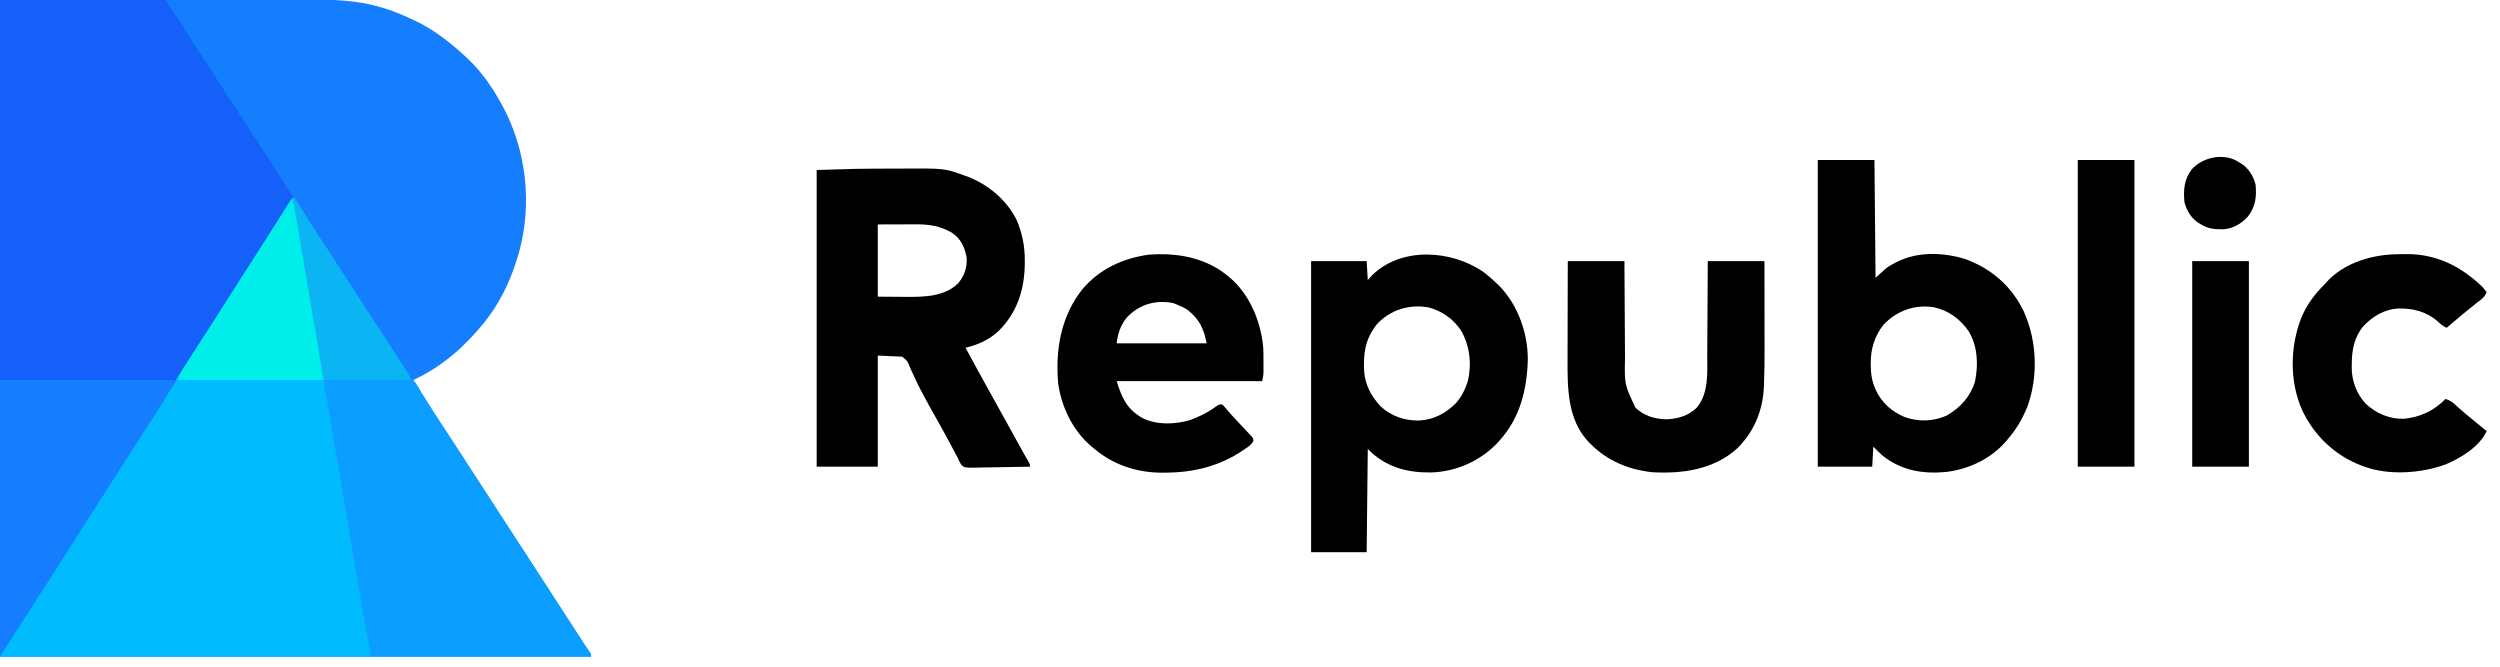
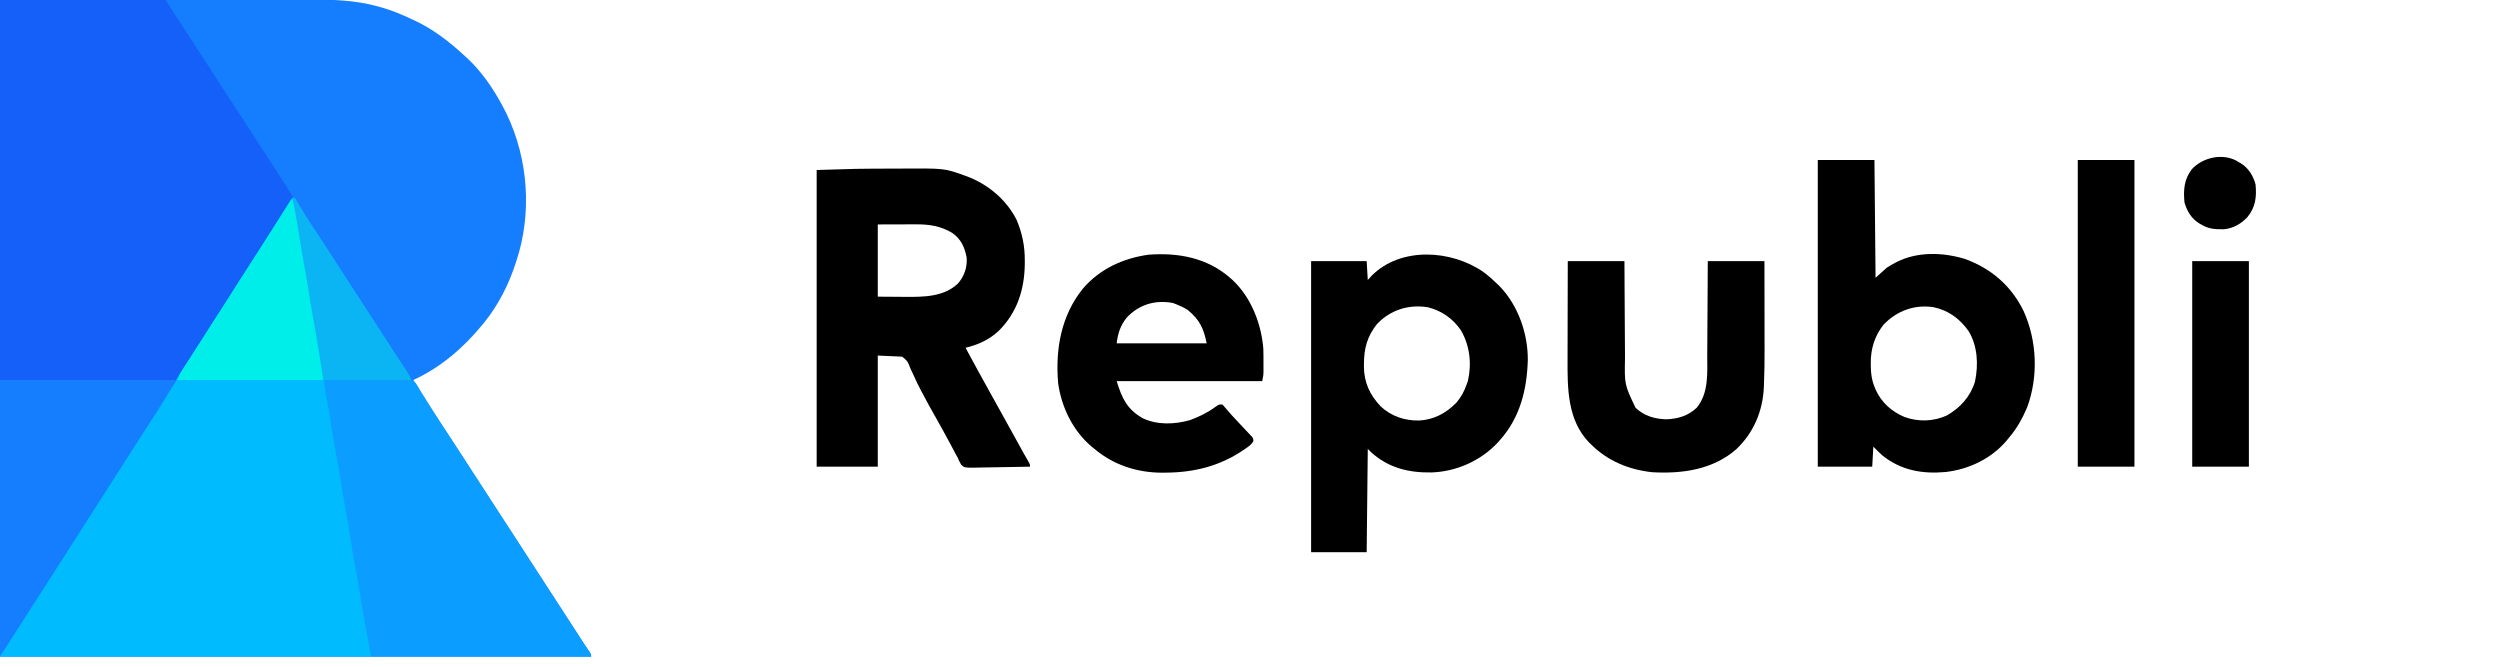
<svg xmlns="http://www.w3.org/2000/svg" version="1.1" width="2250" height="600">
  <path d="M0 0 C49.851 -0.062 99.701 -0.124 151.062 -0.188 C174.633 -0.228 174.633 -0.228 198.68 -0.27 C217.936 -0.284 217.936 -0.284 226.964 -0.286 C233.241 -0.289 239.517 -0.3 245.794 -0.317 C253.051 -0.336 260.308 -0.344 267.565 -0.34 C271.269 -0.339 274.973 -0.341 278.677 -0.358 C299.251 -0.445 319.792 0.153 339.75 5.688 C340.688 5.94 341.625 6.193 342.592 6.453 C352.101 9.127 361.062 12.828 370 17 C370.637 17.29 371.275 17.58 371.931 17.878 C389.651 25.975 404.817 37.775 419 51 C419.79 51.724 420.58 52.449 421.395 53.195 C433.425 64.662 443.047 78.463 451 93 C451.516 93.932 451.516 93.932 452.042 94.884 C473.733 134.603 479.231 183.537 467.103 227.138 C466.428 229.435 465.723 231.718 465 234 C464.645 235.133 464.645 235.133 464.283 236.289 C458.098 255.527 448.732 274.25 436 290 C435.531 290.58 435.062 291.161 434.579 291.759 C417.398 312.774 396.819 330.63 372 342 C372.389 342.608 372.779 343.217 373.18 343.844 C376.218 348.604 379.234 353.373 382.205 358.175 C389.241 369.526 396.6 380.668 403.925 391.833 C406.919 396.403 409.899 400.981 412.875 405.562 C413.664 406.776 413.664 406.776 414.468 408.015 C418.265 413.862 422.052 419.714 425.837 425.569 C429.383 431.051 432.94 436.527 436.5 442 C440.508 448.162 444.509 454.327 448.5 460.5 C454.65 470.011 460.825 479.506 467 489 C473.623 499.182 480.242 509.367 486.836 519.567 C490.382 525.05 493.94 530.526 497.5 536 C501.508 542.162 505.509 548.327 509.5 554.5 C513.639 560.9 517.785 567.296 521.938 573.688 C522.481 574.525 523.025 575.363 523.586 576.227 C524.103 577.022 524.62 577.817 525.152 578.637 C525.639 579.387 526.127 580.138 526.628 580.912 C527.854 582.778 529.112 584.618 530.379 586.457 C532 589 532 589 532 591 C356.44 591 180.88 591 0 591 C0 395.97 0 200.94 0 0 Z " fill="#147EFE" transform="translate(0,0)" />
  <path d="M0 0 C49.17 0 98.34 0 149 0 C154.445 8.415 154.445 8.415 160 17 C162.165 20.334 164.331 23.668 166.5 27 C170.508 33.162 174.509 39.327 178.5 45.5 C184.65 55.011 190.825 64.506 197 74 C203.623 84.182 210.242 94.367 216.836 104.567 C220.382 110.05 223.94 115.526 227.5 121 C231.951 127.844 236.395 134.693 240.825 141.551 C243.328 145.424 245.841 149.291 248.363 153.152 C248.937 154.031 249.511 154.911 250.102 155.816 C251.203 157.504 252.306 159.19 253.41 160.875 C257.081 166.502 260.58 172.217 264 178 C256.549 190.126 249.009 202.182 241.235 214.104 C236.729 221.024 232.279 227.98 227.855 234.953 C226.695 236.781 225.535 238.609 224.375 240.438 C223.783 241.37 223.191 242.303 222.582 243.263 C218.214 250.129 213.776 256.946 209.312 263.75 C204.93 270.436 200.629 277.154 196.5 284 C191.767 291.846 186.792 299.518 181.767 307.178 C177.375 313.877 173.04 320.61 168.75 327.375 C164.735 333.705 160.706 340.025 156.625 346.312 C150.062 356.426 143.575 366.588 137.081 376.746 C133.722 381.999 130.361 387.249 127 392.5 C125.667 394.583 124.333 396.667 123 398.75 C93.667 444.583 64.333 490.417 35 536.25 C34.339 537.283 33.678 538.315 32.998 539.379 C31.672 541.449 30.347 543.52 29.022 545.59 C25.927 550.424 22.834 555.259 19.744 560.097 C18.656 561.8 17.569 563.503 16.48 565.205 C15.12 567.334 13.761 569.462 12.402 571.592 C9.49 576.148 6.566 580.697 3.602 585.219 C2.883 586.316 2.883 586.316 2.151 587.436 C1.771 587.952 1.391 588.468 1 589 C0.67 589 0.34 589 0 589 C0 394.63 0 200.26 0 0 Z " fill="#1460F9" transform="translate(0,0)" />
  <path d="M0 0 C0.66 0 1.32 0 2 0 C3.078 1.414 3.078 1.414 4.25 3.41 C4.907 4.512 4.907 4.512 5.578 5.637 C6.047 6.437 6.517 7.238 7 8.062 C10.542 13.986 14.136 19.843 18 25.562 C21.532 30.8 25.012 36.067 28.438 41.375 C28.897 42.086 29.356 42.797 29.829 43.53 C30.759 44.972 31.688 46.414 32.618 47.856 C34.866 51.344 37.121 54.828 39.375 58.312 C39.824 59.006 40.272 59.699 40.734 60.414 C44.868 66.801 49.015 73.18 53.164 79.558 C56.616 84.867 60.061 90.181 63.5 95.5 C69.65 105.011 75.825 114.506 82 124 C83.109 125.706 84.219 127.411 85.328 129.117 C85.875 129.957 86.421 130.797 86.984 131.663 C88.602 134.152 90.219 136.643 91.836 139.133 C93.96 142.403 96.091 145.668 98.227 148.93 C99.234 150.474 100.242 152.018 101.25 153.562 C101.716 154.271 102.182 154.98 102.663 155.71 C104.448 158.452 105.96 160.881 107 164 C81.26 164 55.52 164 29 164 C30.65 172.91 32.3 181.82 34 191 C35.216 198.455 36.414 205.91 37.562 213.375 C39.372 225.126 41.302 236.826 43.574 248.498 C45.084 256.306 46.326 264.134 47.5 272 C48.847 280.865 50.247 289.705 52 298.5 C53.892 307.993 55.361 317.541 56.822 327.107 C58.217 336.222 59.753 345.287 61.551 354.332 C63.109 362.286 64.298 370.286 65.491 378.301 C66.714 386.413 68.156 394.463 69.781 402.504 C70.021 403.705 70.021 403.705 70.266 404.93 C70.408 405.623 70.55 406.316 70.696 407.031 C71 409 71 409 71 413 C-39.22 413 -149.44 413 -263 413 C-260.752 407.379 -260.752 407.379 -258.891 404.566 C-258.473 403.929 -258.055 403.292 -257.625 402.635 C-256.944 401.609 -256.944 401.609 -256.25 400.562 C-255.254 399.044 -254.26 397.524 -253.266 396.004 C-252.736 395.196 -252.207 394.388 -251.662 393.555 C-248.738 389.06 -245.872 384.528 -243 380 C-238.861 373.482 -234.705 366.976 -230.5 360.5 C-225.803 353.264 -221.165 345.99 -216.539 338.708 C-210.06 328.515 -203.546 318.344 -197.032 308.173 C-193.687 302.95 -190.344 297.725 -187 292.5 C-185.667 290.417 -184.333 288.333 -183 286.25 C-182.34 285.219 -181.68 284.188 -181 283.125 C-168.333 263.333 -155.667 243.542 -143 223.75 C-142.34 222.718 -141.679 221.686 -140.999 220.623 C-139.67 218.546 -138.34 216.469 -137.011 214.393 C-133.614 209.085 -130.218 203.778 -126.824 198.469 C-120.643 188.801 -114.454 179.139 -108.21 169.512 C-102.125 160.12 -96.109 150.683 -90.081 141.254 C-86.722 136.001 -83.361 130.751 -80 125.5 C-78.678 123.435 -77.357 121.37 -76.035 119.305 C-73.614 115.521 -71.192 111.738 -68.77 107.955 C-67.69 106.267 -66.609 104.58 -65.529 102.893 C-64.183 100.79 -62.837 98.687 -61.49 96.584 C-56.19 88.304 -50.911 80.01 -45.641 71.711 C-40.249 63.225 -34.851 54.744 -29.375 46.312 C-25.564 40.442 -21.798 34.544 -18.062 28.625 C-17.571 27.847 -17.079 27.069 -16.572 26.268 C-13.909 22.049 -11.266 17.819 -8.645 13.574 C-8.097 12.694 -7.55 11.813 -6.986 10.906 C-5.929 9.204 -4.877 7.499 -3.832 5.79 C-3.359 5.03 -2.886 4.271 -2.398 3.488 C-1.983 2.813 -1.567 2.138 -1.138 1.443 C-0.763 0.967 -0.387 0.49 0 0 Z " fill="#00BCFE" transform="translate(263,178)" />
  <path d="M0 0 C0.729 -0.003 1.459 -0.006 2.21 -0.009 C6.038 -0.023 9.866 -0.033 13.694 -0.037 C16.783 -0.042 19.871 -0.056 22.959 -0.078 C63.724 -0.367 63.724 -0.367 81.227 5.891 C81.959 6.146 82.691 6.402 83.446 6.665 C102.628 13.662 119.718 27.76 128.914 46.203 C134.002 58.431 136.295 69.623 136.227 82.828 C136.221 83.974 136.215 85.12 136.209 86.3 C135.886 108.971 129.205 129.686 112.812 145.915 C104.069 154.096 94.443 158.348 82.914 161.203 C90.036 174.401 97.192 187.577 104.502 200.672 C107.353 205.783 110.196 210.9 113.039 216.016 C113.666 217.144 114.294 218.273 114.94 219.436 C120.528 229.494 126.087 239.568 131.635 249.648 C132.267 250.795 132.9 251.943 133.551 253.125 C134.429 254.721 134.429 254.721 135.326 256.35 C136.645 258.721 137.996 261.067 139.371 263.406 C140.914 266.203 140.914 266.203 140.914 268.203 C133.178 268.389 125.442 268.531 117.704 268.618 C114.111 268.659 110.519 268.716 106.926 268.807 C103.457 268.894 99.989 268.941 96.519 268.962 C94.555 268.984 92.592 269.046 90.628 269.109 C81.941 269.114 81.941 269.114 79.071 266.568 C77.748 264.495 76.812 262.488 75.914 260.203 C75.371 259.236 74.827 258.269 74.268 257.273 C73.79 256.372 73.312 255.471 72.82 254.543 C72.271 253.514 71.723 252.484 71.157 251.424 C70.582 250.341 70.007 249.257 69.414 248.141 C64.772 239.451 60.046 230.823 55.164 222.266 C51.721 216.227 48.323 210.179 45.117 204.011 C44.321 202.483 43.513 200.961 42.695 199.444 C40.314 195.016 38.182 190.558 36.18 185.945 C35.176 183.822 34.171 181.7 33.164 179.578 C32.569 178.055 32.569 178.055 31.961 176.502 C30.459 173.069 30.459 173.069 25.914 169.203 C18.654 168.873 11.394 168.543 3.914 168.203 C3.914 201.203 3.914 234.203 3.914 268.203 C-14.236 268.203 -32.386 268.203 -51.086 268.203 C-51.086 180.093 -51.086 91.983 -51.086 1.203 C-12.546 0.035 -12.546 0.035 0 0 Z M3.914 50.203 C3.914 71.653 3.914 93.103 3.914 115.203 C10.04 115.244 16.165 115.286 22.477 115.328 C25.326 115.355 25.326 115.355 28.233 115.383 C44.906 115.477 63.418 115.562 76.227 103.207 C81.841 96.54 84.483 88.907 83.914 80.203 C82.188 70.659 78.837 63.328 70.777 57.715 C60.499 51.634 50.254 50.041 38.484 50.105 C37.606 50.106 36.727 50.107 35.822 50.109 C32.561 50.114 29.3 50.128 26.039 50.141 C15.087 50.172 15.087 50.172 3.914 50.203 Z " fill="#000000" transform="translate(786.086,151.797)" />
  <path d="M0 0 C10.162 -0.255 20.322 -0.451 30.486 -0.57 C35.207 -0.627 39.925 -0.705 44.644 -0.83 C49.202 -0.95 53.759 -1.015 58.319 -1.044 C60.054 -1.064 61.789 -1.103 63.524 -1.163 C77.108 -1.611 77.108 -1.611 81.812 2.393 C83.865 5.182 85.469 7.9 87 11 C87.776 12.229 88.565 13.451 89.371 14.66 C90.394 16.344 90.394 16.344 91.438 18.062 C95.934 25.376 100.604 32.571 105.312 39.75 C105.679 40.309 106.046 40.869 106.424 41.445 C108.257 44.241 110.091 47.038 111.925 49.833 C114.919 54.403 117.899 58.981 120.875 63.562 C121.401 64.372 121.926 65.181 122.468 66.015 C126.265 71.862 130.052 77.714 133.837 83.569 C137.383 89.051 140.94 94.527 144.5 100 C148.508 106.162 152.509 112.327 156.5 118.5 C162.65 128.011 168.825 137.506 175 147 C181.623 157.182 188.242 167.367 194.836 177.567 C198.382 183.05 201.94 188.526 205.5 194 C209.508 200.162 213.509 206.327 217.5 212.5 C221.639 218.9 225.785 225.296 229.938 231.688 C230.481 232.525 231.025 233.363 231.586 234.227 C232.103 235.022 232.62 235.817 233.152 236.637 C233.639 237.387 234.127 238.138 234.628 238.912 C235.854 240.778 237.112 242.618 238.379 244.457 C240 247 240 247 240 249 C174.66 249 109.32 249 42 249 C38.083 228.298 34.266 207.876 31.113 187.094 C30.083 180.387 28.845 173.74 27.519 167.086 C25.818 158.393 24.515 149.641 23.177 140.887 C21.928 132.728 20.614 124.597 19 116.5 C17.107 107.005 15.639 97.455 14.177 87.887 C12.804 78.92 11.297 70.001 9.522 61.103 C7.673 51.659 6.263 42.142 4.838 32.627 C3.649 24.792 2.251 17.059 0.571 9.318 C0.022 6.128 -0.041 3.226 0 0 Z " fill="#0B9DFF" transform="translate(292,342)" />
  <path d="M0 0 C16.83 0 33.66 0 51 0 C51.33 34.98 51.66 69.96 52 106 C55.3 103.03 58.6 100.06 62 97 C64.517 95.359 66.788 93.949 69.438 92.625 C70.074 92.297 70.71 91.969 71.365 91.631 C90.093 82.278 112.826 83.072 132.5 89.066 C156.111 97.665 174.169 113.261 185.215 135.887 C197.367 162.698 198.611 194.777 188.512 222.438 C184.255 232.468 179.153 241.721 172 250 C171.112 251.102 171.112 251.102 170.207 252.227 C156.552 268.613 136.146 278.408 115.125 280.81 C94.083 282.689 75.015 279.412 58.133 265.906 C55.314 263.387 52.673 260.673 50 258 C49.67 263.94 49.34 269.88 49 276 C32.83 276 16.66 276 0 276 C0 184.92 0 93.84 0 0 Z M59.109 148.309 C51.132 158.487 47.603 170.034 47.688 182.812 C47.692 183.695 47.697 184.577 47.702 185.486 C47.82 192.039 48.506 197.885 51 204 C51.34 204.846 51.681 205.691 52.031 206.562 C57.357 218.364 66.253 226.234 78.066 231.32 C90.724 235.762 103.706 235.436 116 230 C128.076 223.158 137.423 212.933 141.477 199.484 C144.666 184.349 143.923 167.367 135.688 153.938 C127.8 142.805 117.562 135.26 103.996 132.438 C86.796 129.926 71.084 135.761 59.109 148.309 Z " fill="#000000" transform="translate(1636,144)" />
  <path d="M0 0 C4.581 3.445 8.797 7.151 12.883 11.168 C13.913 12.179 13.913 12.179 14.965 13.211 C31.387 30.475 40.157 55.815 39.902 79.445 C39.115 105.803 32.918 130.997 14.883 151.168 C14.144 152.001 13.406 152.833 12.645 153.691 C-2.637 169.949 -24.512 179.631 -46.781 180.371 C-67.341 180.7 -85.555 176.3 -101.117 162.168 C-102.107 161.178 -103.097 160.188 -104.117 159.168 C-104.447 189.858 -104.777 220.548 -105.117 252.168 C-121.617 252.168 -138.117 252.168 -155.117 252.168 C-155.117 165.708 -155.117 79.248 -155.117 -9.832 C-138.617 -9.832 -122.117 -9.832 -105.117 -9.832 C-104.622 -1.417 -104.622 -1.417 -104.117 7.168 C-102.921 5.848 -101.725 4.528 -100.492 3.168 C-74.258 -22.984 -28.798 -20.039 0 0 Z M-96.117 47.168 C-104.687 58.176 -107.447 68.542 -107.555 82.293 C-107.565 83.306 -107.575 84.32 -107.586 85.364 C-107.42 99.569 -102.226 110.589 -92.562 120.875 C-83.075 129.771 -70.931 133.823 -58.052 133.638 C-44.782 133.043 -33.354 126.907 -24.242 117.418 C-20.029 112.466 -17.287 107.278 -15.117 101.168 C-14.752 100.144 -14.388 99.121 -14.012 98.066 C-10.435 82.478 -12.293 66.149 -20.305 52.418 C-27.364 42.024 -37.399 34.98 -49.617 31.793 C-67.011 28.747 -84.124 34.105 -96.117 47.168 Z " fill="#000000" transform="translate(1335.117,244.832)" />
  <path d="M0 0 C0.737 0.643 1.475 1.286 2.234 1.949 C19.008 17.595 28.259 41.394 30 64 C30.134 68.064 30.14 72.122 30.125 76.188 C30.129 77.254 30.133 78.321 30.137 79.42 C30.135 80.966 30.135 80.966 30.133 82.543 C30.132 83.471 30.131 84.4 30.129 85.356 C30 88 30 88 29 93 C-14.23 93 -57.46 93 -102 93 C-97.266 108.384 -92.653 118.338 -78.711 126.309 C-65.551 132.656 -49.972 132.031 -36.109 128.145 C-28.061 125.182 -20.098 121.371 -13.207 116.242 C-10 114 -10 114 -7 114 C-5.668 115.223 -5.668 115.223 -4.188 117.062 C-0.601 121.353 3.17 125.429 7 129.5 C8.221 130.808 9.441 132.117 10.66 133.426 C12.593 135.499 14.535 137.559 16.496 139.605 C17.137 140.293 17.777 140.98 18.438 141.688 C18.972 142.248 19.507 142.809 20.059 143.387 C21 145 21 145 21.039 146.91 C19.452 150.102 16.801 151.775 13.938 153.75 C13.315 154.185 12.692 154.619 12.051 155.067 C-9.081 169.429 -32.28 175.213 -57.625 175.375 C-58.911 175.389 -60.197 175.403 -61.521 175.417 C-83.817 175.308 -104.85 168.461 -122 154 C-122.802 153.355 -123.604 152.711 -124.43 152.047 C-141.338 137.825 -151.754 116.414 -154.688 94.699 C-157.249 64.373 -152.014 34.14 -132.535 9.938 C-117.392 -7.863 -96.493 -17.487 -73.562 -20.75 C-46.988 -22.829 -20.527 -18.056 0 0 Z M-92.875 35.75 C-98.652 42.916 -100.865 49.92 -102 59 C-75.27 59 -48.54 59 -21 59 C-23.675 45.623 -27.346 37.718 -38 29 C-41.22 26.954 -44.451 25.387 -48 24 C-49.093 23.567 -50.186 23.134 -51.312 22.688 C-67.162 19.732 -81.677 23.921 -92.875 35.75 Z " fill="#000000" transform="translate(1107,250)" />
  <path d="M0 0 C16.83 0 33.66 0 51 0 C51.037 7.718 51.075 15.435 51.113 23.387 C51.144 28.295 51.175 33.203 51.209 38.111 C51.263 45.891 51.314 53.67 51.346 61.449 C51.373 67.726 51.413 74.002 51.463 80.279 C51.48 82.666 51.491 85.052 51.498 87.439 C51.037 111.132 51.037 111.132 61 132 C68.781 139.337 77.967 141.996 88.5 142.375 C99.033 141.996 108.219 139.337 116 132 C127.177 118.554 125.469 100.27 125.512 83.887 C125.529 81.461 125.547 79.036 125.566 76.611 C125.613 70.267 125.643 63.923 125.67 57.579 C125.705 49.946 125.762 42.314 125.815 34.681 C125.893 23.121 125.944 11.561 126 0 C142.83 0 159.66 0 177 0 C177.04 23.825 177.04 23.825 177.049 34.117 C177.055 41.092 177.062 48.068 177.075 55.043 C177.086 60.678 177.092 66.312 177.095 71.947 C177.097 74.078 177.1 76.209 177.106 78.34 C177.133 89.242 177.039 100.122 176.572 111.015 C176.517 112.357 176.517 112.357 176.461 113.725 C175.435 135.035 167.413 154.094 152 169 C131.012 187.633 103.147 191.543 76 190 C55.044 187.719 36.042 179.989 21 165 C20.062 164.097 20.062 164.097 19.105 163.176 C-0.51 142.763 -0.31 113.961 -0.195 87.598 C-0.192 85.063 -0.189 82.529 -0.187 79.994 C-0.18 74.045 -0.164 68.095 -0.144 62.146 C-0.115 53.5 -0.105 44.853 -0.092 36.207 C-0.073 24.138 -0.035 12.069 0 0 Z " fill="#000000" transform="translate(1411,235)" />
  <path d="M0 0 C52.47 0 104.94 0 159 0 C155.535 5.445 155.535 5.445 152 11 C150.113 14.095 150.113 14.095 148.237 17.196 C142.939 25.992 137.388 34.607 131.758 43.193 C127.477 49.723 123.246 56.282 119.062 62.875 C118.493 63.773 117.923 64.671 117.336 65.595 C116.164 67.443 114.992 69.29 113.82 71.137 C110.6 76.203 107.362 81.258 104.125 86.312 C103.457 87.355 102.79 88.398 102.102 89.472 C100.745 91.59 99.389 93.709 98.032 95.827 C94.687 101.05 91.344 106.275 88 111.5 C86.667 113.583 85.333 115.667 84 117.75 C83.34 118.781 82.68 119.812 82 120.875 C74.667 132.333 67.333 143.792 60 155.25 C59.34 156.282 58.679 157.314 57.999 158.377 C56.67 160.454 55.34 162.531 54.011 164.607 C50.614 169.915 47.218 175.222 43.824 180.531 C37.605 190.258 31.379 199.98 25.092 209.664 C20.663 216.497 16.3 223.373 11.945 230.253 C9.205 234.572 6.449 238.879 3.645 243.156 C2.917 244.267 2.917 244.267 2.175 245.4 C1.787 245.928 1.4 246.456 1 247 C0.67 247 0.34 247 0 247 C0 165.49 0 83.98 0 0 Z " fill="#147EFF" transform="translate(0,342)" />
-   <path d="M0 0 C2.111 -0.01 4.221 -0.041 6.332 -0.072 C33.218 -0.283 55.492 10.93 74.645 29.24 C76.031 30.863 77.399 32.507 78.645 34.24 C77.209 37.683 75.537 39.375 72.582 41.615 C71.698 42.301 70.813 42.987 69.902 43.693 C69.396 44.086 68.89 44.478 68.368 44.883 C64.851 47.653 61.41 50.516 57.957 53.365 C56.889 54.244 56.889 54.244 55.799 55.14 C51.369 58.79 46.991 62.492 42.645 66.24 C39.627 64.797 37.544 63.327 35.145 60.99 C24.657 51.618 12.395 48.545 -1.312 48.928 C-13.702 49.628 -24.07 56.134 -32.5 64.9 C-40.485 74.97 -42.716 85.981 -42.73 98.49 C-42.767 100.093 -42.767 100.093 -42.805 101.729 C-42.849 113.905 -38.605 125.403 -30.32 134.467 C-20.743 143.487 -8.816 148.463 4.453 148.15 C18.981 146.589 31.478 140.8 41.645 130.24 C45.683 131.603 48.188 133.381 51.27 136.303 C56.547 141.189 62.052 145.721 67.645 150.24 C69.709 151.925 71.771 153.614 73.832 155.303 C74.754 156.057 75.675 156.811 76.625 157.588 C77.291 158.133 77.958 158.678 78.645 159.24 C72.12 173.279 55.522 183.418 41.645 189.24 C19.72 197.217 -9.096 199.321 -31.355 191.24 C-32.022 190.999 -32.689 190.757 -33.376 190.509 C-57.672 181.46 -76.448 163.6 -87.487 140.215 C-98.821 114.431 -98.381 83.521 -88.29 57.486 C-83.342 45.595 -76.41 36.281 -67.355 27.24 C-66.786 26.6 -66.216 25.959 -65.629 25.299 C-49.245 7.193 -23.552 0.065 0 0 Z " fill="#000000" transform="translate(2159.355,228.76)" />
  <path d="M0 0 C16.83 0 33.66 0 51 0 C51 91.08 51 182.16 51 276 C34.17 276 17.34 276 0 276 C0 184.92 0 93.84 0 0 Z " fill="#000000" transform="translate(1870,144)" />
  <path d="M0 0 C6.762 11.865 6.816 30.125 8.872 43.441 C10.587 54.514 12.438 65.536 14.58 76.536 C16.089 84.331 17.327 92.147 18.5 100 C19.888 109.135 21.343 118.244 23.125 127.312 C24.436 133.985 25.664 140.662 26.75 147.375 C26.878 148.142 27.006 148.91 27.137 149.7 C27.252 150.426 27.366 151.151 27.484 151.898 C27.585 152.524 27.685 153.15 27.788 153.794 C28.082 156.85 28 159.931 28 163 C-15.23 163 -58.46 163 -103 163 C-102.108 159.432 -101.336 157.667 -99.402 154.676 C-98.857 153.825 -98.311 152.975 -97.749 152.098 C-97.151 151.179 -96.553 150.26 -95.938 149.312 C-95.314 148.344 -94.691 147.375 -94.048 146.376 C-92.716 144.306 -91.382 142.237 -90.045 140.169 C-87.386 136.049 -84.746 131.918 -82.105 127.786 C-80.107 124.66 -78.107 121.535 -76.105 118.41 C-71.882 111.816 -67.659 105.221 -63.438 98.625 C-62.795 97.622 -62.153 96.618 -61.491 95.585 C-56.19 87.304 -50.912 79.01 -45.641 70.711 C-39.812 61.537 -33.964 52.378 -28.044 43.263 C-24.654 38.035 -21.32 32.773 -18 27.5 C-13.971 21.103 -9.915 14.725 -5.812 8.375 C-5.343 7.646 -4.873 6.917 -4.389 6.166 C-1.122 1.122 -1.122 1.122 0 0 Z " fill="#00EEE9" transform="translate(263,179)" />
  <path d="M0 0 C16.83 0 33.66 0 51 0 C51 61.05 51 122.1 51 185 C34.17 185 17.34 185 0 185 C0 123.95 0 62.9 0 0 Z " fill="#000000" transform="translate(1973,235)" />
  <path d="M0 0 C0.66 0 1.32 0 2 0 C3.078 1.414 3.078 1.414 4.25 3.41 C4.688 4.145 5.127 4.88 5.578 5.637 C6.047 6.437 6.517 7.238 7 8.062 C10.542 13.986 14.136 19.843 18 25.562 C21.532 30.8 25.012 36.067 28.438 41.375 C28.897 42.086 29.356 42.797 29.829 43.53 C30.759 44.972 31.688 46.414 32.618 47.856 C34.866 51.344 37.121 54.828 39.375 58.312 C39.824 59.006 40.272 59.699 40.734 60.414 C44.868 66.801 49.015 73.18 53.164 79.558 C56.616 84.867 60.061 90.181 63.5 95.5 C69.65 105.011 75.825 114.506 82 124 C83.109 125.706 84.219 127.411 85.328 129.117 C85.875 129.957 86.421 130.797 86.984 131.663 C88.602 134.152 90.219 136.643 91.836 139.133 C93.96 142.403 96.091 145.668 98.227 148.93 C99.234 150.474 100.242 152.018 101.25 153.562 C101.716 154.271 102.182 154.98 102.663 155.71 C104.448 158.452 105.96 160.881 107 164 C80.93 164 54.86 164 28 164 C24.688 143 24.688 143 23.663 136.48 C22.153 126.926 20.55 117.41 18.726 107.91 C17.198 99.68 15.937 91.403 14.625 83.136 C13.239 74.416 11.788 65.724 10.125 57.052 C8.418 48.065 7.043 39.021 5.625 29.985 C4.04 19.912 2.267 9.947 0 0 Z " fill="#0BB5F4" transform="translate(263,178)" />
  <path d="M0 0 C0.621 0.392 1.243 0.784 1.883 1.188 C2.504 1.538 3.125 1.889 3.766 2.25 C10.637 6.533 14.801 13.478 16.883 21.188 C17.962 32.479 16.871 41.589 9.633 50.5 C3.786 56.697 -3.091 60.712 -11.668 61.523 C-19.444 61.604 -25.439 61.323 -32.117 57.188 C-32.74 56.837 -33.362 56.486 -34.004 56.125 C-40.861 51.841 -45.056 44.896 -47.117 37.188 C-48.116 26.088 -47.467 16.453 -40.367 7.375 C-30.496 -3.194 -13.002 -7.119 0 0 Z " fill="#000000" transform="translate(2013.117,144.812)" />
</svg>